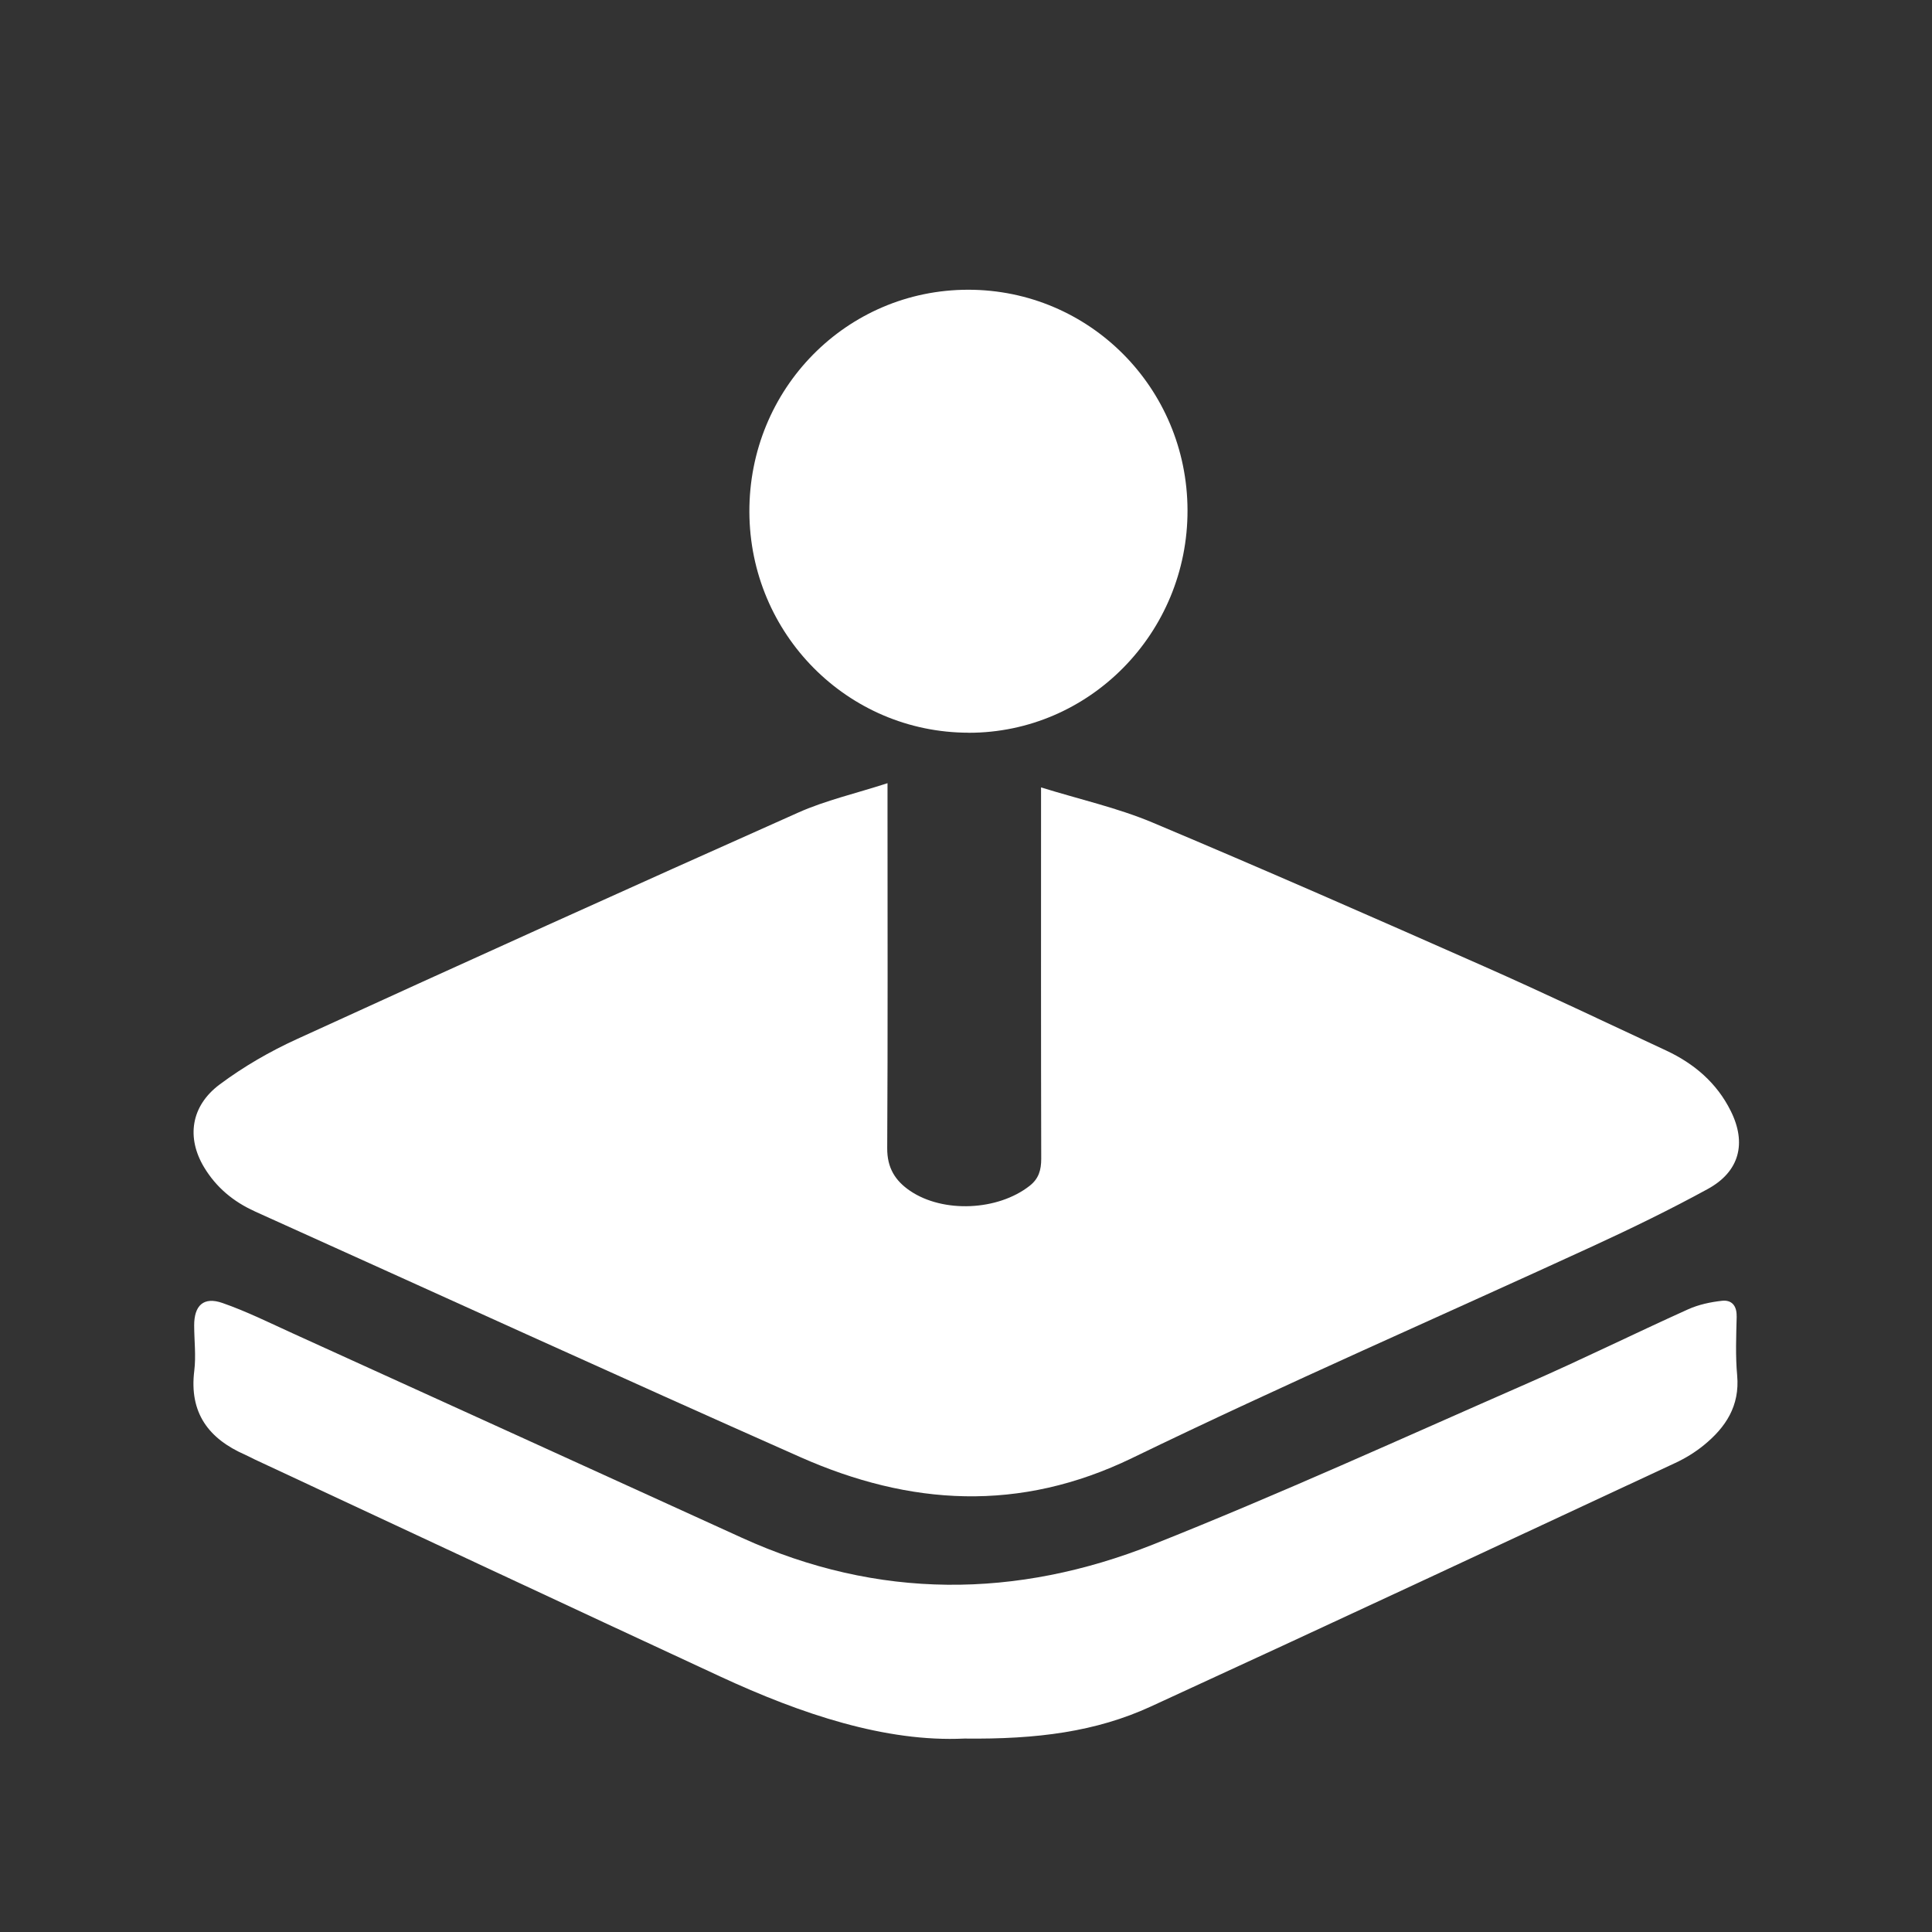
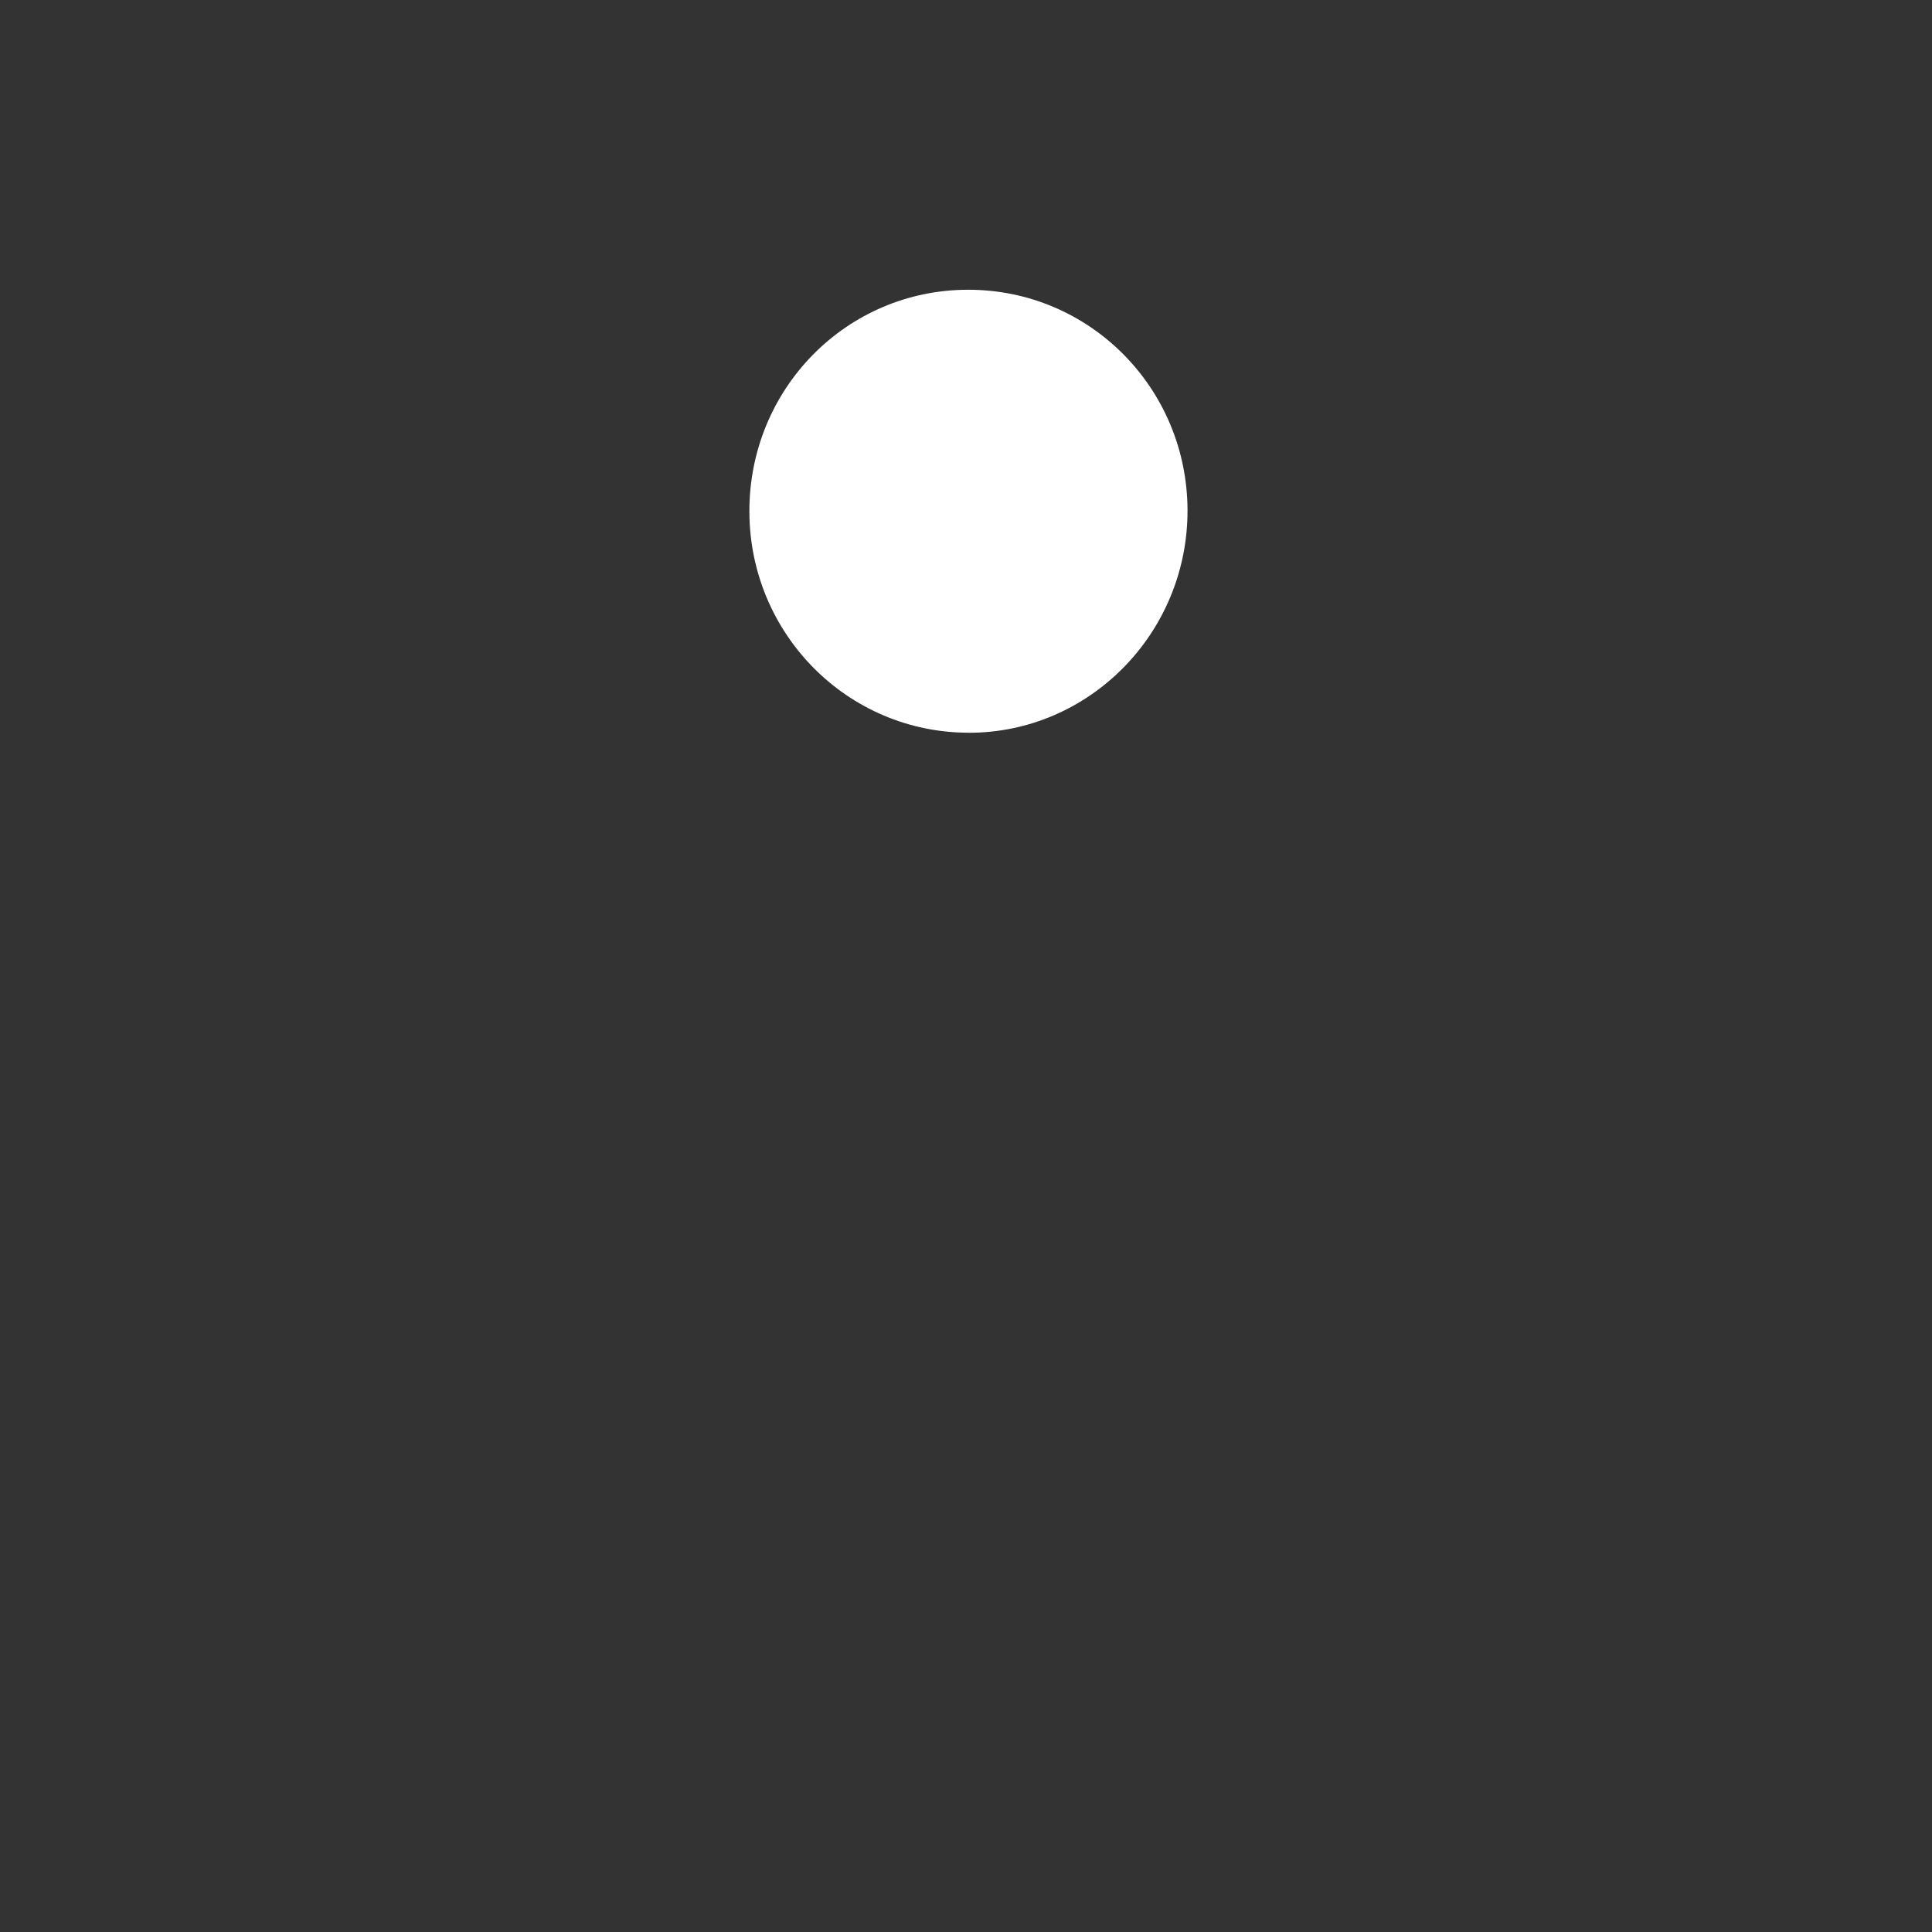
<svg xmlns="http://www.w3.org/2000/svg" version="1.1" width="32" height="32" viewBox="0 0 32 32" fill="white">
  <rect x="0" y="0" width="32" height="32" fill="#333333" stroke="none" />
  <title>icon-arcade</title>
-   <path d="M4.217 20.063c3.010 1.357 6.014 2.73 9.033 4.069 1.821 0.808 3.636 0.922 5.503 0.017 2.526-1.225 5.101-2.345 7.652-3.519 0.635-0.293 1.266-0.6 1.88-0.936 0.526-0.287 0.649-0.758 0.381-1.294-0.231-0.465-0.606-0.783-1.067-0.999-1.006-0.469-2.008-0.947-3.022-1.396-1.825-0.807-3.653-1.61-5.492-2.383-0.577-0.242-1.197-0.38-1.842-0.58 0 0.182 0 0.276 0 0.37 0 1.927-0.002 3.854 0.003 5.781 0 0.186-0.041 0.33-0.192 0.448-0.526 0.413-1.43 0.455-1.979 0.084-0.249-0.169-0.382-0.383-0.38-0.708 0.011-1.892 0.005-3.785 0.005-5.678 0-0.1 0-0.2 0-0.367-0.53 0.172-1.024 0.284-1.479 0.487-2.774 1.237-5.542 2.488-8.304 3.752-0.447 0.204-0.883 0.456-1.277 0.75-0.48 0.357-0.554 0.883-0.26 1.372 0.2 0.333 0.486 0.571 0.839 0.73z" />
-   <path d="M28.764 21.802c0.004-0.18-0.086-0.274-0.241-0.257-0.192 0.021-0.389 0.063-0.564 0.142-0.887 0.4-1.76 0.832-2.651 1.222-2.063 0.904-4.114 1.839-6.205 2.671-2.267 0.901-4.56 0.918-6.816-0.11-2.477-1.13-4.955-2.256-7.433-3.383-0.387-0.176-0.771-0.367-1.171-0.506-0.311-0.108-0.468 0.041-0.467 0.374 0.001 0.249 0.032 0.502 0.002 0.748-0.087 0.699 0.238 1.128 0.844 1.393 0.055 0.024 0.107 0.054 0.161 0.079 2.568 1.198 5.133 2.4 7.703 3.592 1.352 0.627 2.746 1.091 4.048 1.029 1.208 0.014 2.181-0.114 3.088-0.531 2.9-1.332 5.791-2.684 8.684-4.033 0.168-0.078 0.333-0.179 0.477-0.297 0.36-0.294 0.595-0.649 0.55-1.153-0.030-0.324-0.016-0.652-0.008-0.979z" />
  <path d="M16.043 12.137c2.003 0.002 3.632-1.655 3.626-3.688-0.006-2.024-1.625-3.65-3.632-3.65-2.016 0-3.632 1.641-3.625 3.681 0.008 2.023 1.628 3.654 3.631 3.656z" />
</svg>